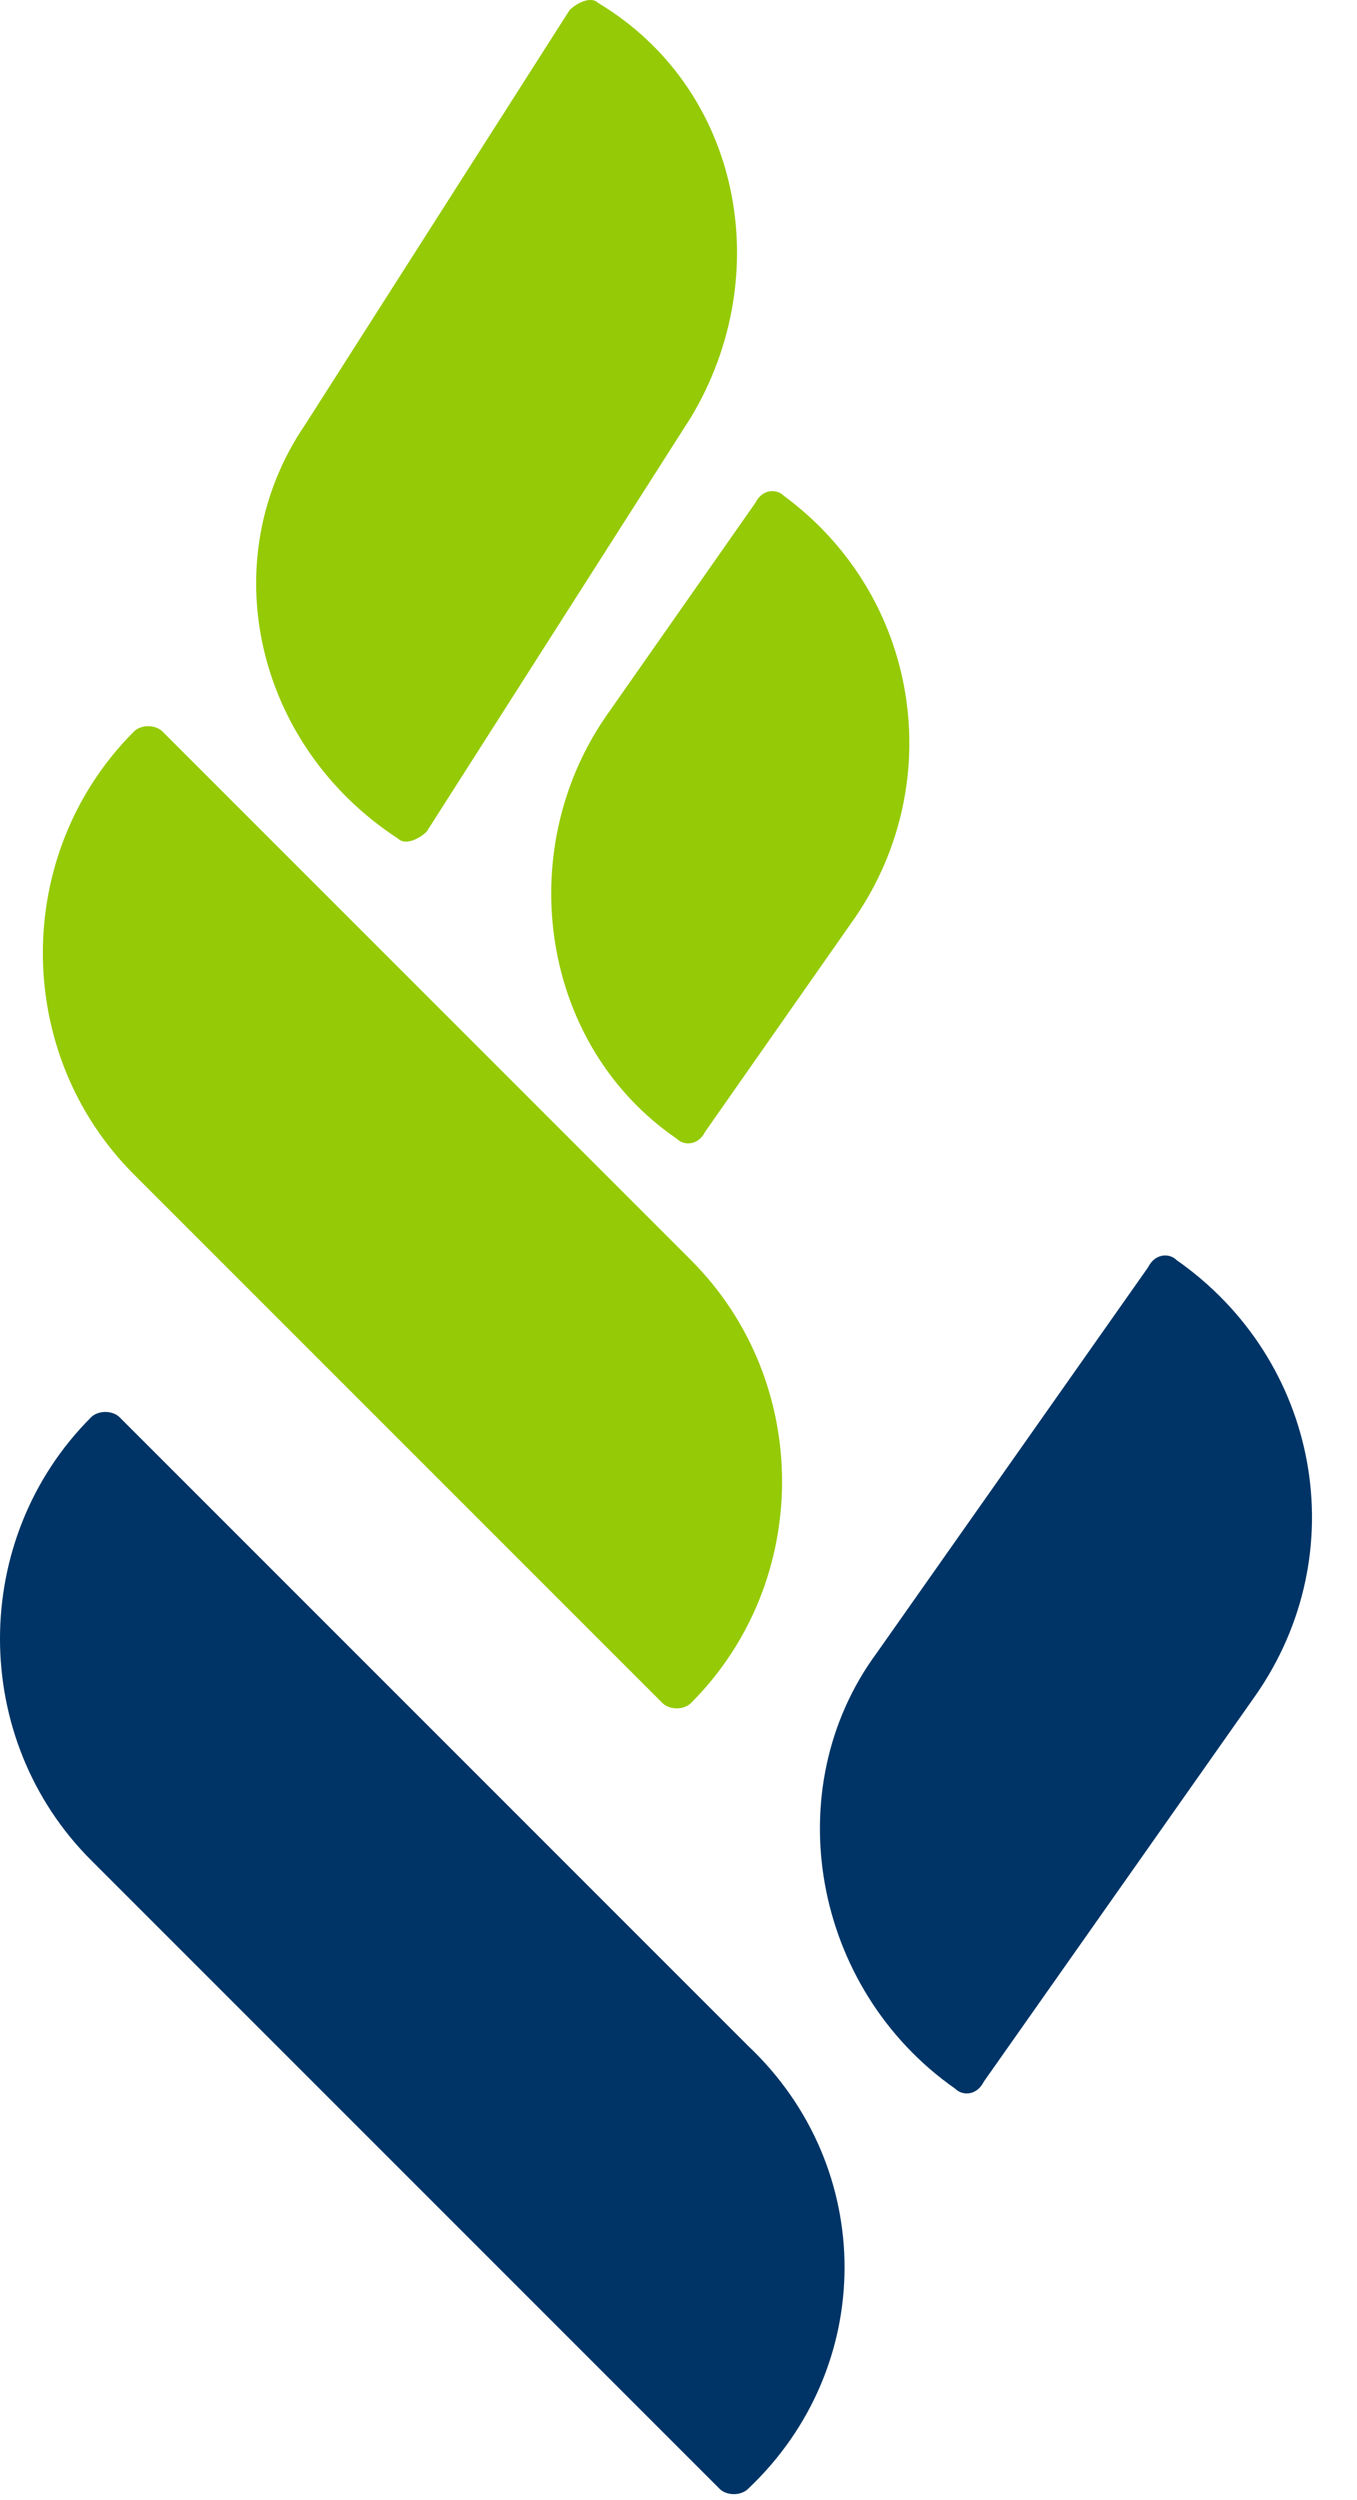
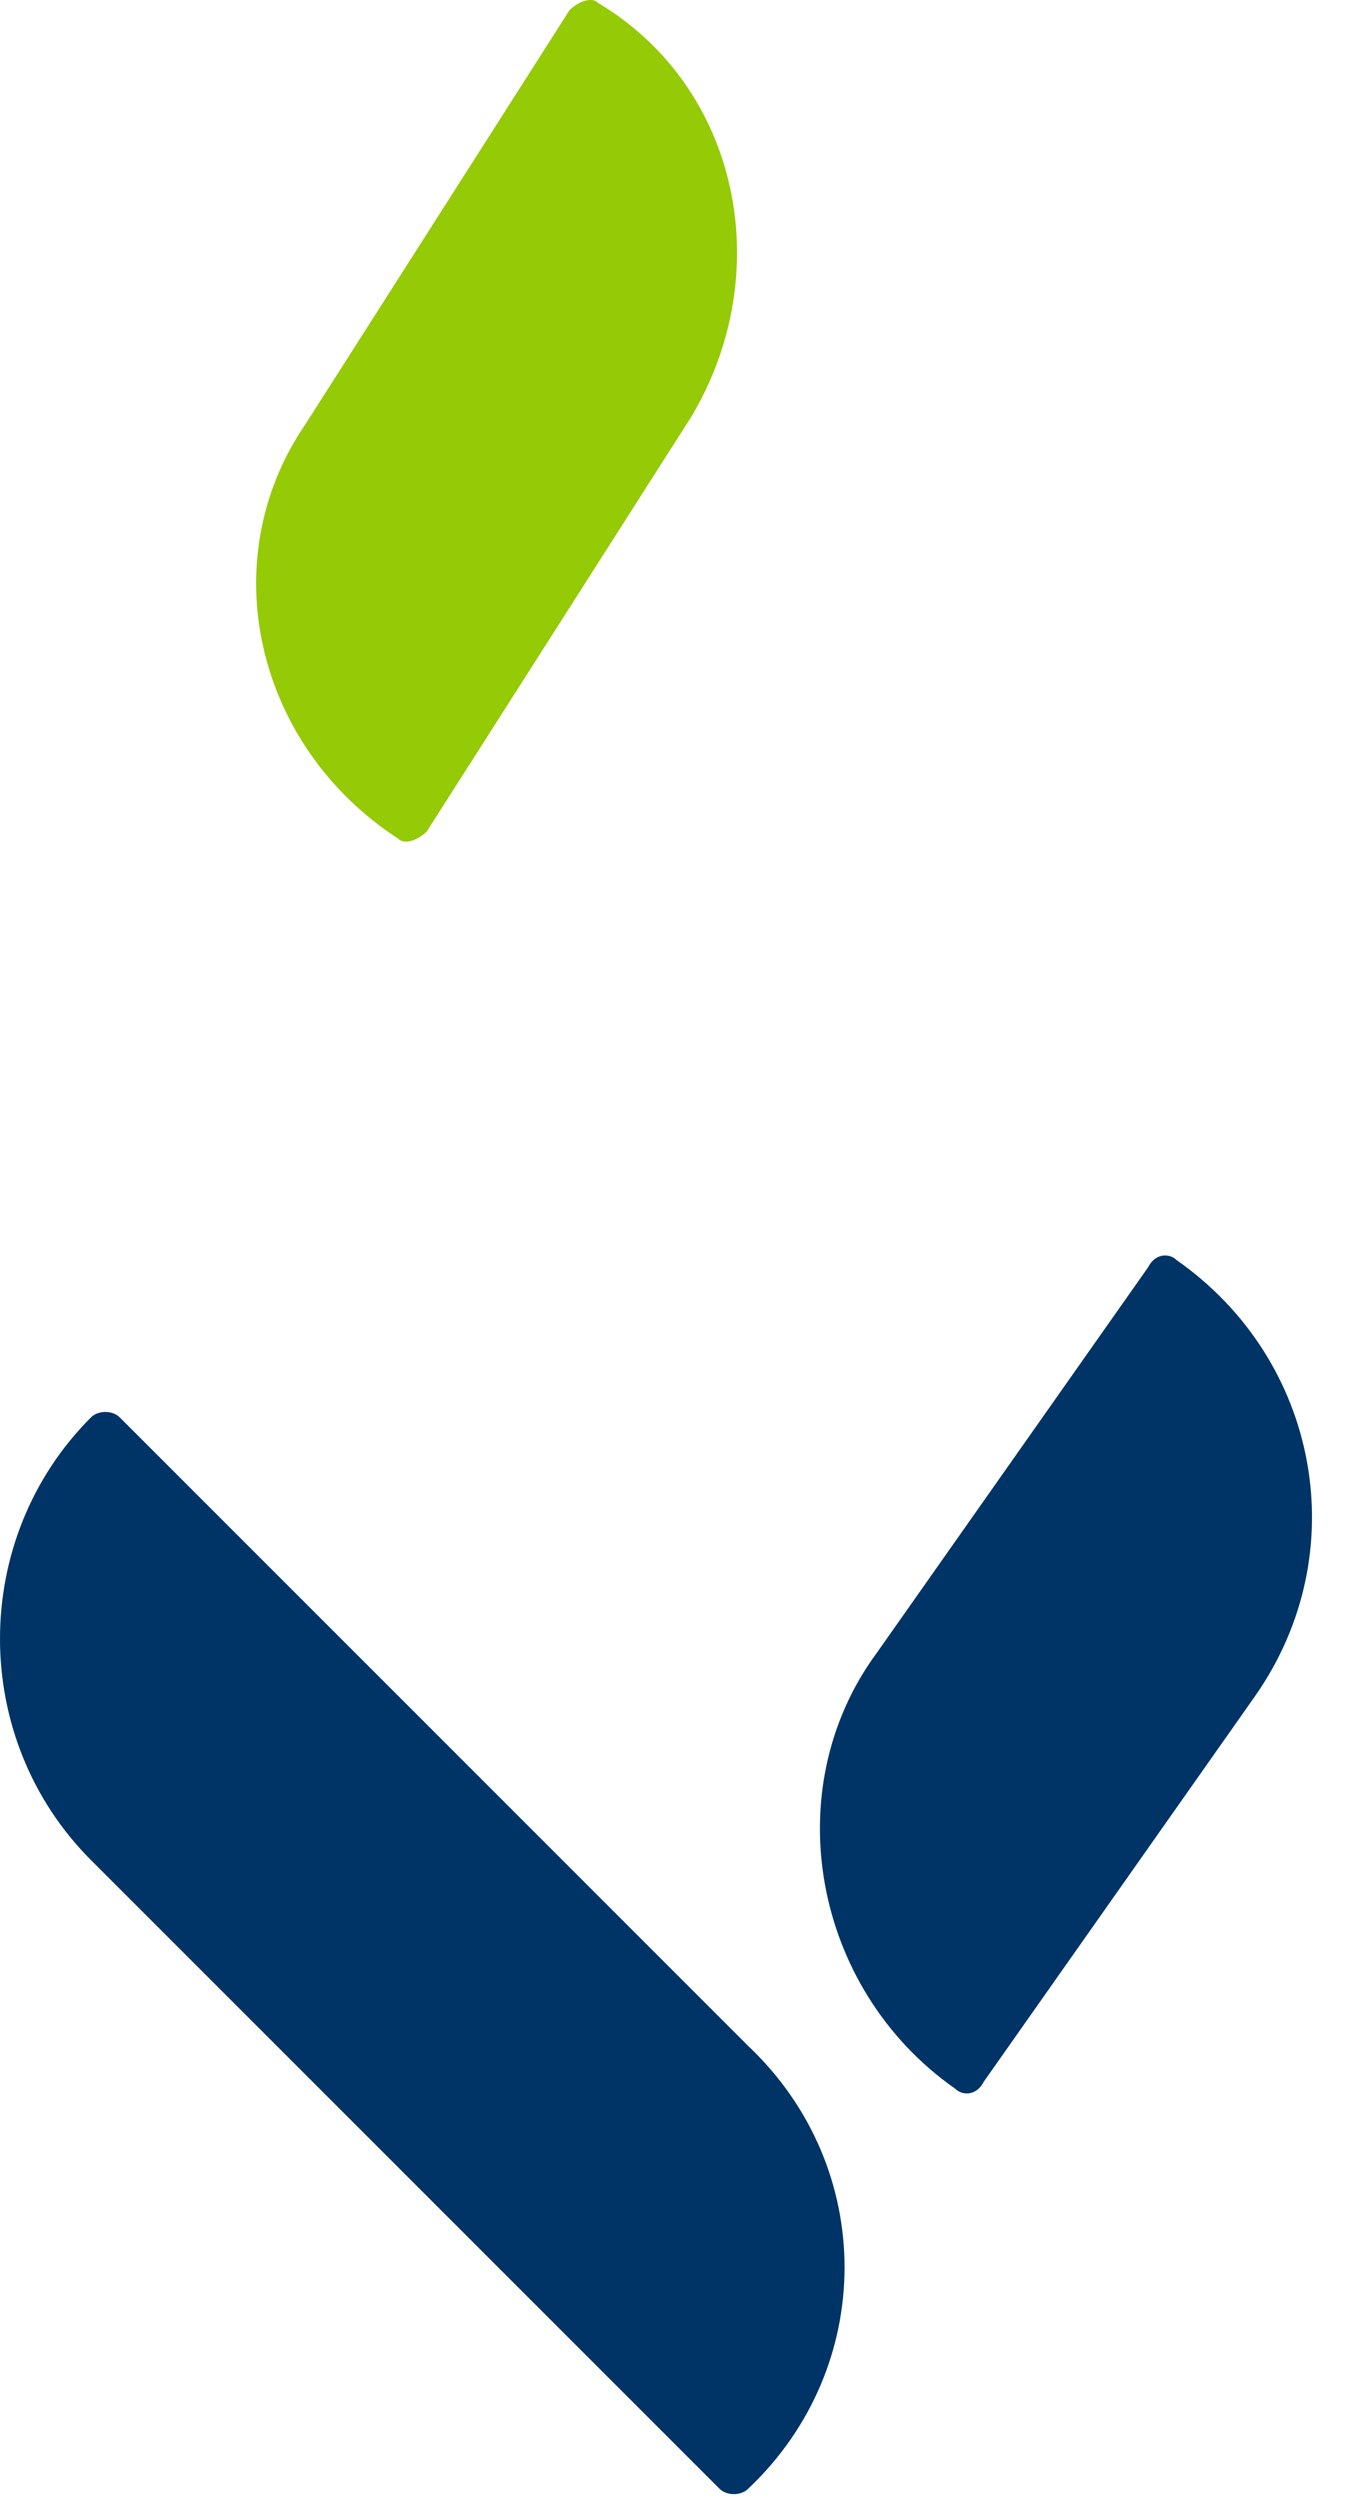
<svg xmlns="http://www.w3.org/2000/svg" width="19" height="35" viewBox="0 0 19 35" fill="none">
-   <path d="M9.675 23.841C9.575 23.941 9.375 23.941 9.275 23.841L1.875 16.441C0.175 14.741 0.175 11.941 1.875 10.241C1.975 10.141 2.175 10.141 2.275 10.241L9.675 17.641C11.375 19.341 11.375 22.141 9.675 23.841Z" fill="#95CA06" />
  <path d="M10.475 34.841C10.375 34.941 10.175 34.941 10.075 34.841L1.275 26.041C-0.425 24.341 -0.425 21.541 1.275 19.841C1.375 19.741 1.575 19.741 1.675 19.841L10.475 28.641C12.275 30.341 12.275 33.141 10.475 34.841Z" fill="#003466" />
  <path d="M13.375 29.241C13.475 29.341 13.675 29.341 13.775 29.141L17.575 23.741C18.975 21.741 18.475 19.041 16.475 17.641C16.375 17.541 16.175 17.541 16.075 17.741L12.275 23.141C10.875 25.041 11.375 27.841 13.375 29.241Z" fill="#003466" />
  <path d="M5.575 11.741C5.675 11.841 5.875 11.741 5.975 11.641L9.675 5.841C10.875 3.841 10.375 1.241 8.375 0.041C8.275 -0.059 8.075 0.041 7.975 0.141L4.275 5.941C2.975 7.841 3.575 10.441 5.575 11.741Z" fill="#95CA06" />
-   <path d="M9.475 15.941C9.575 16.041 9.775 16.041 9.875 15.841L11.975 12.841C13.275 10.941 12.875 8.341 10.975 6.941C10.875 6.841 10.675 6.841 10.575 7.041L8.475 10.041C7.175 11.941 7.575 14.641 9.475 15.941Z" fill="#95CA06" />
</svg>